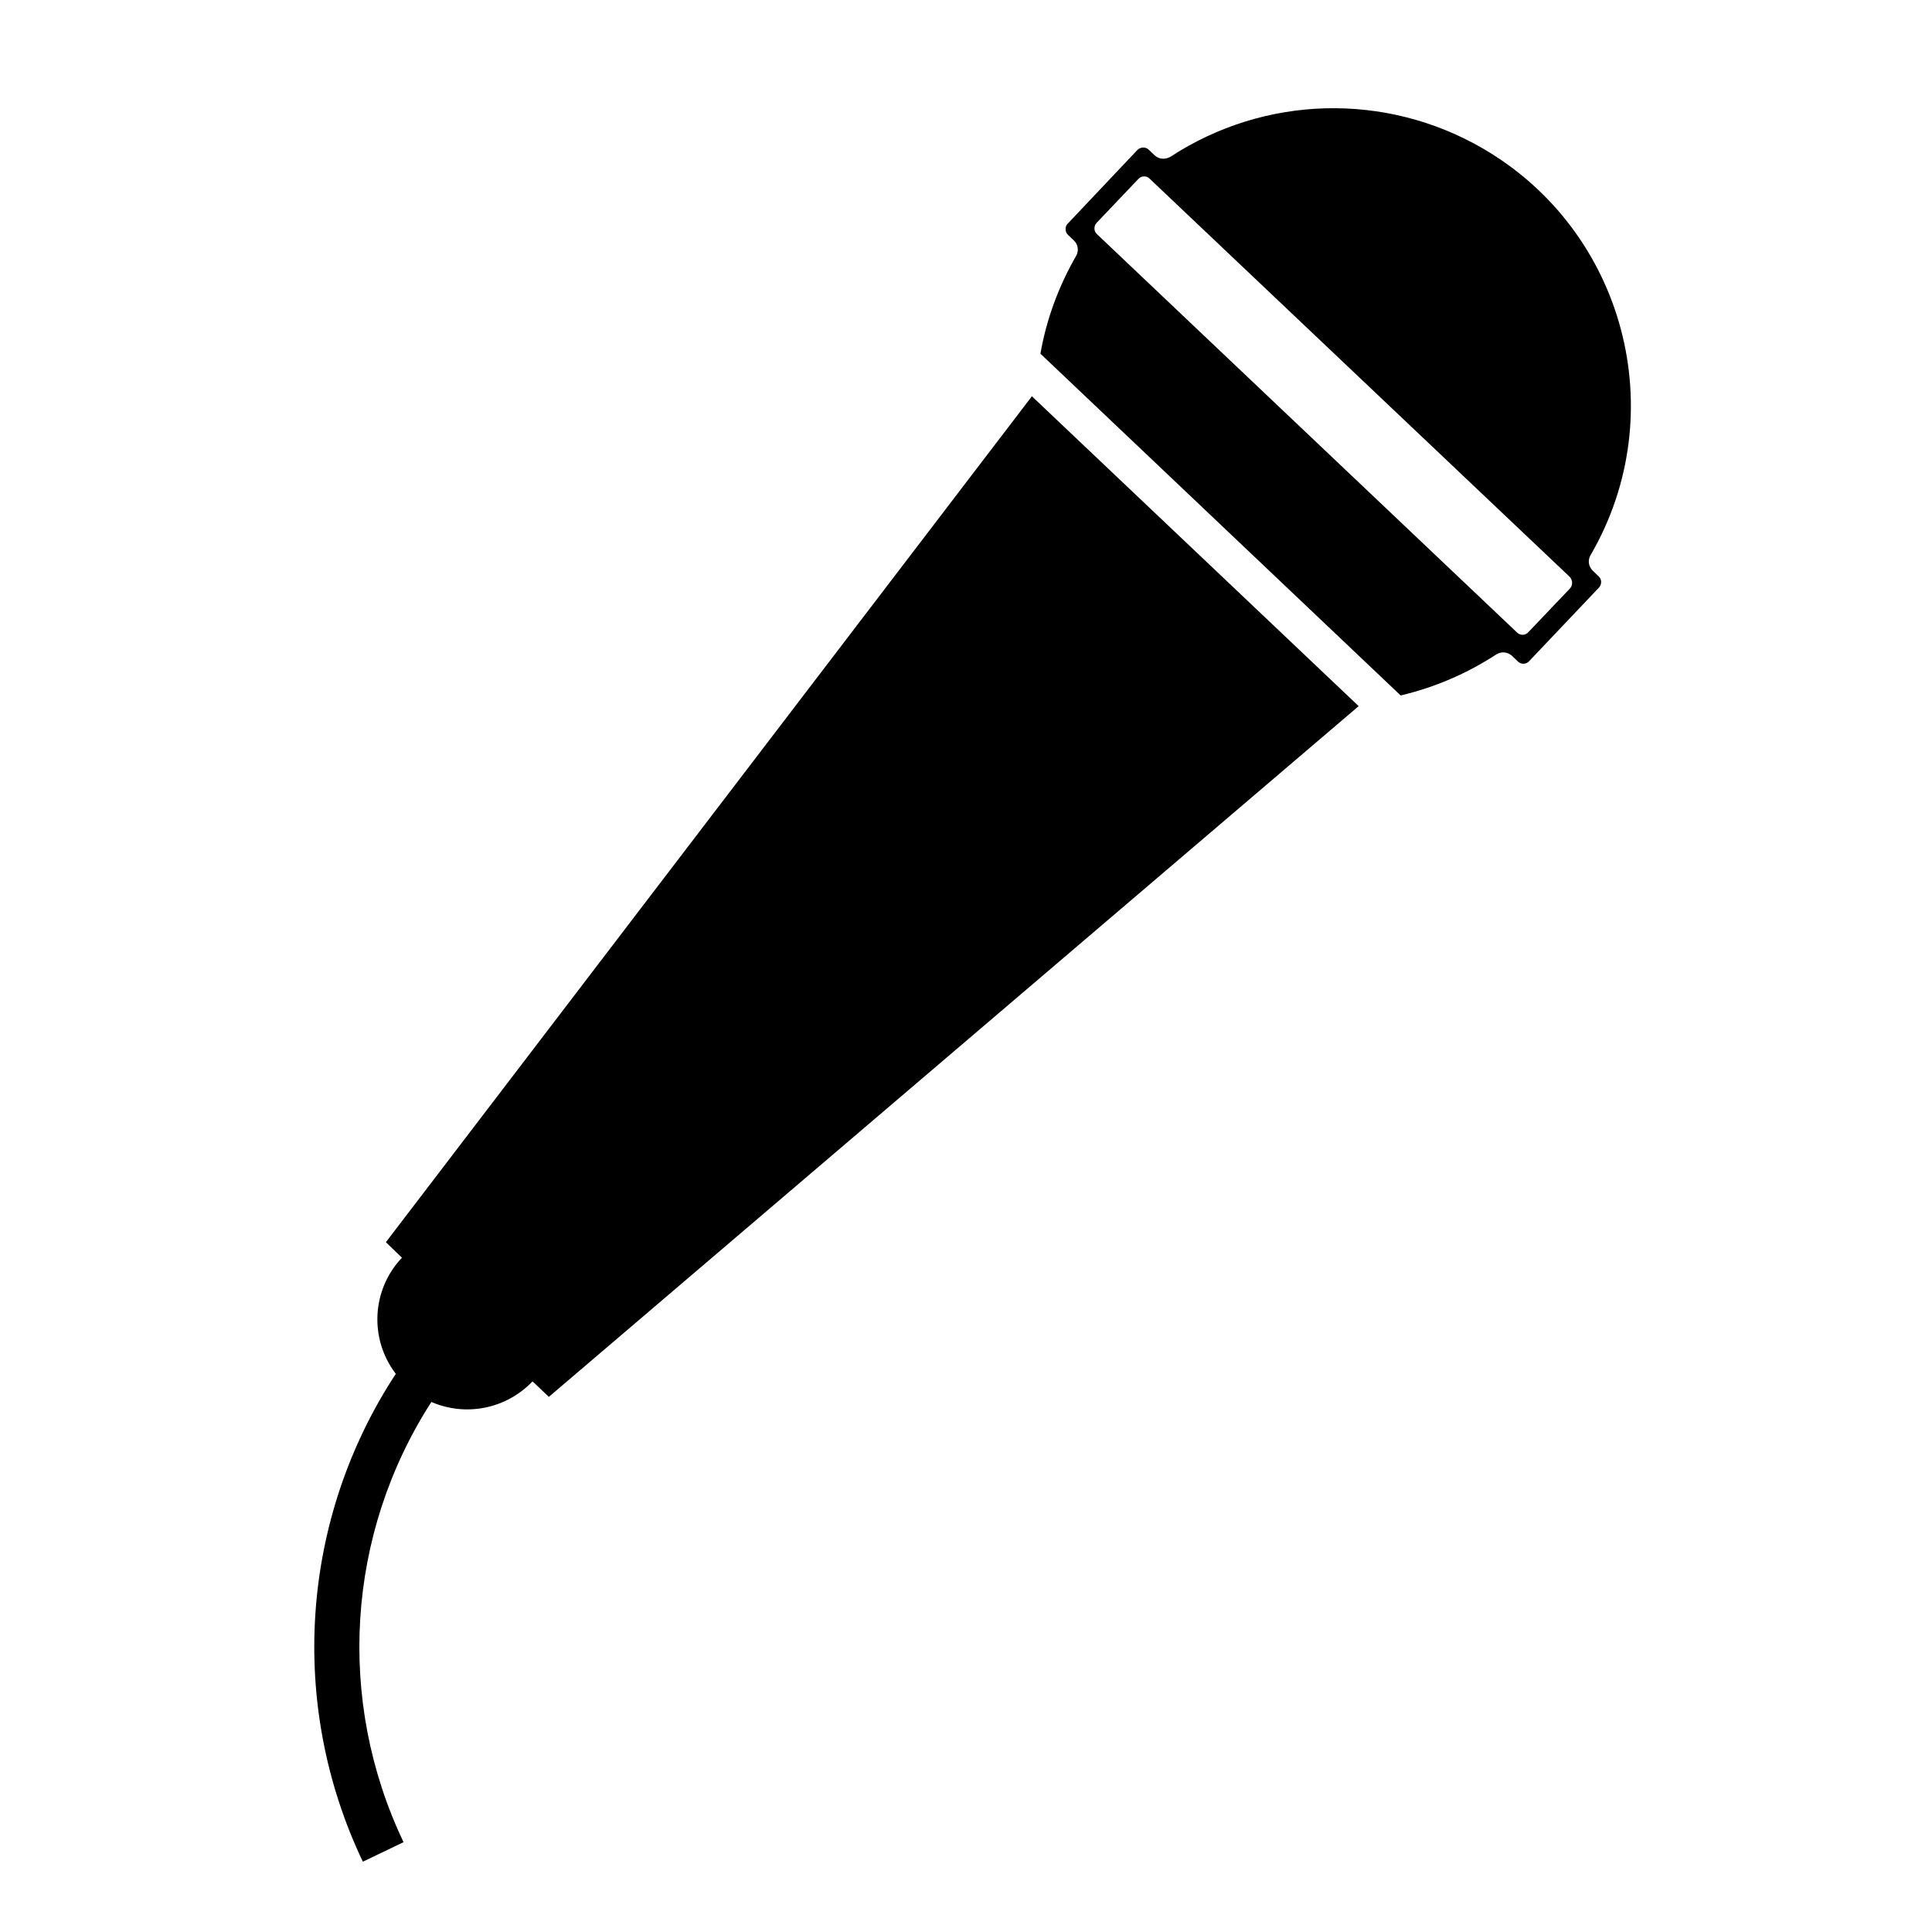
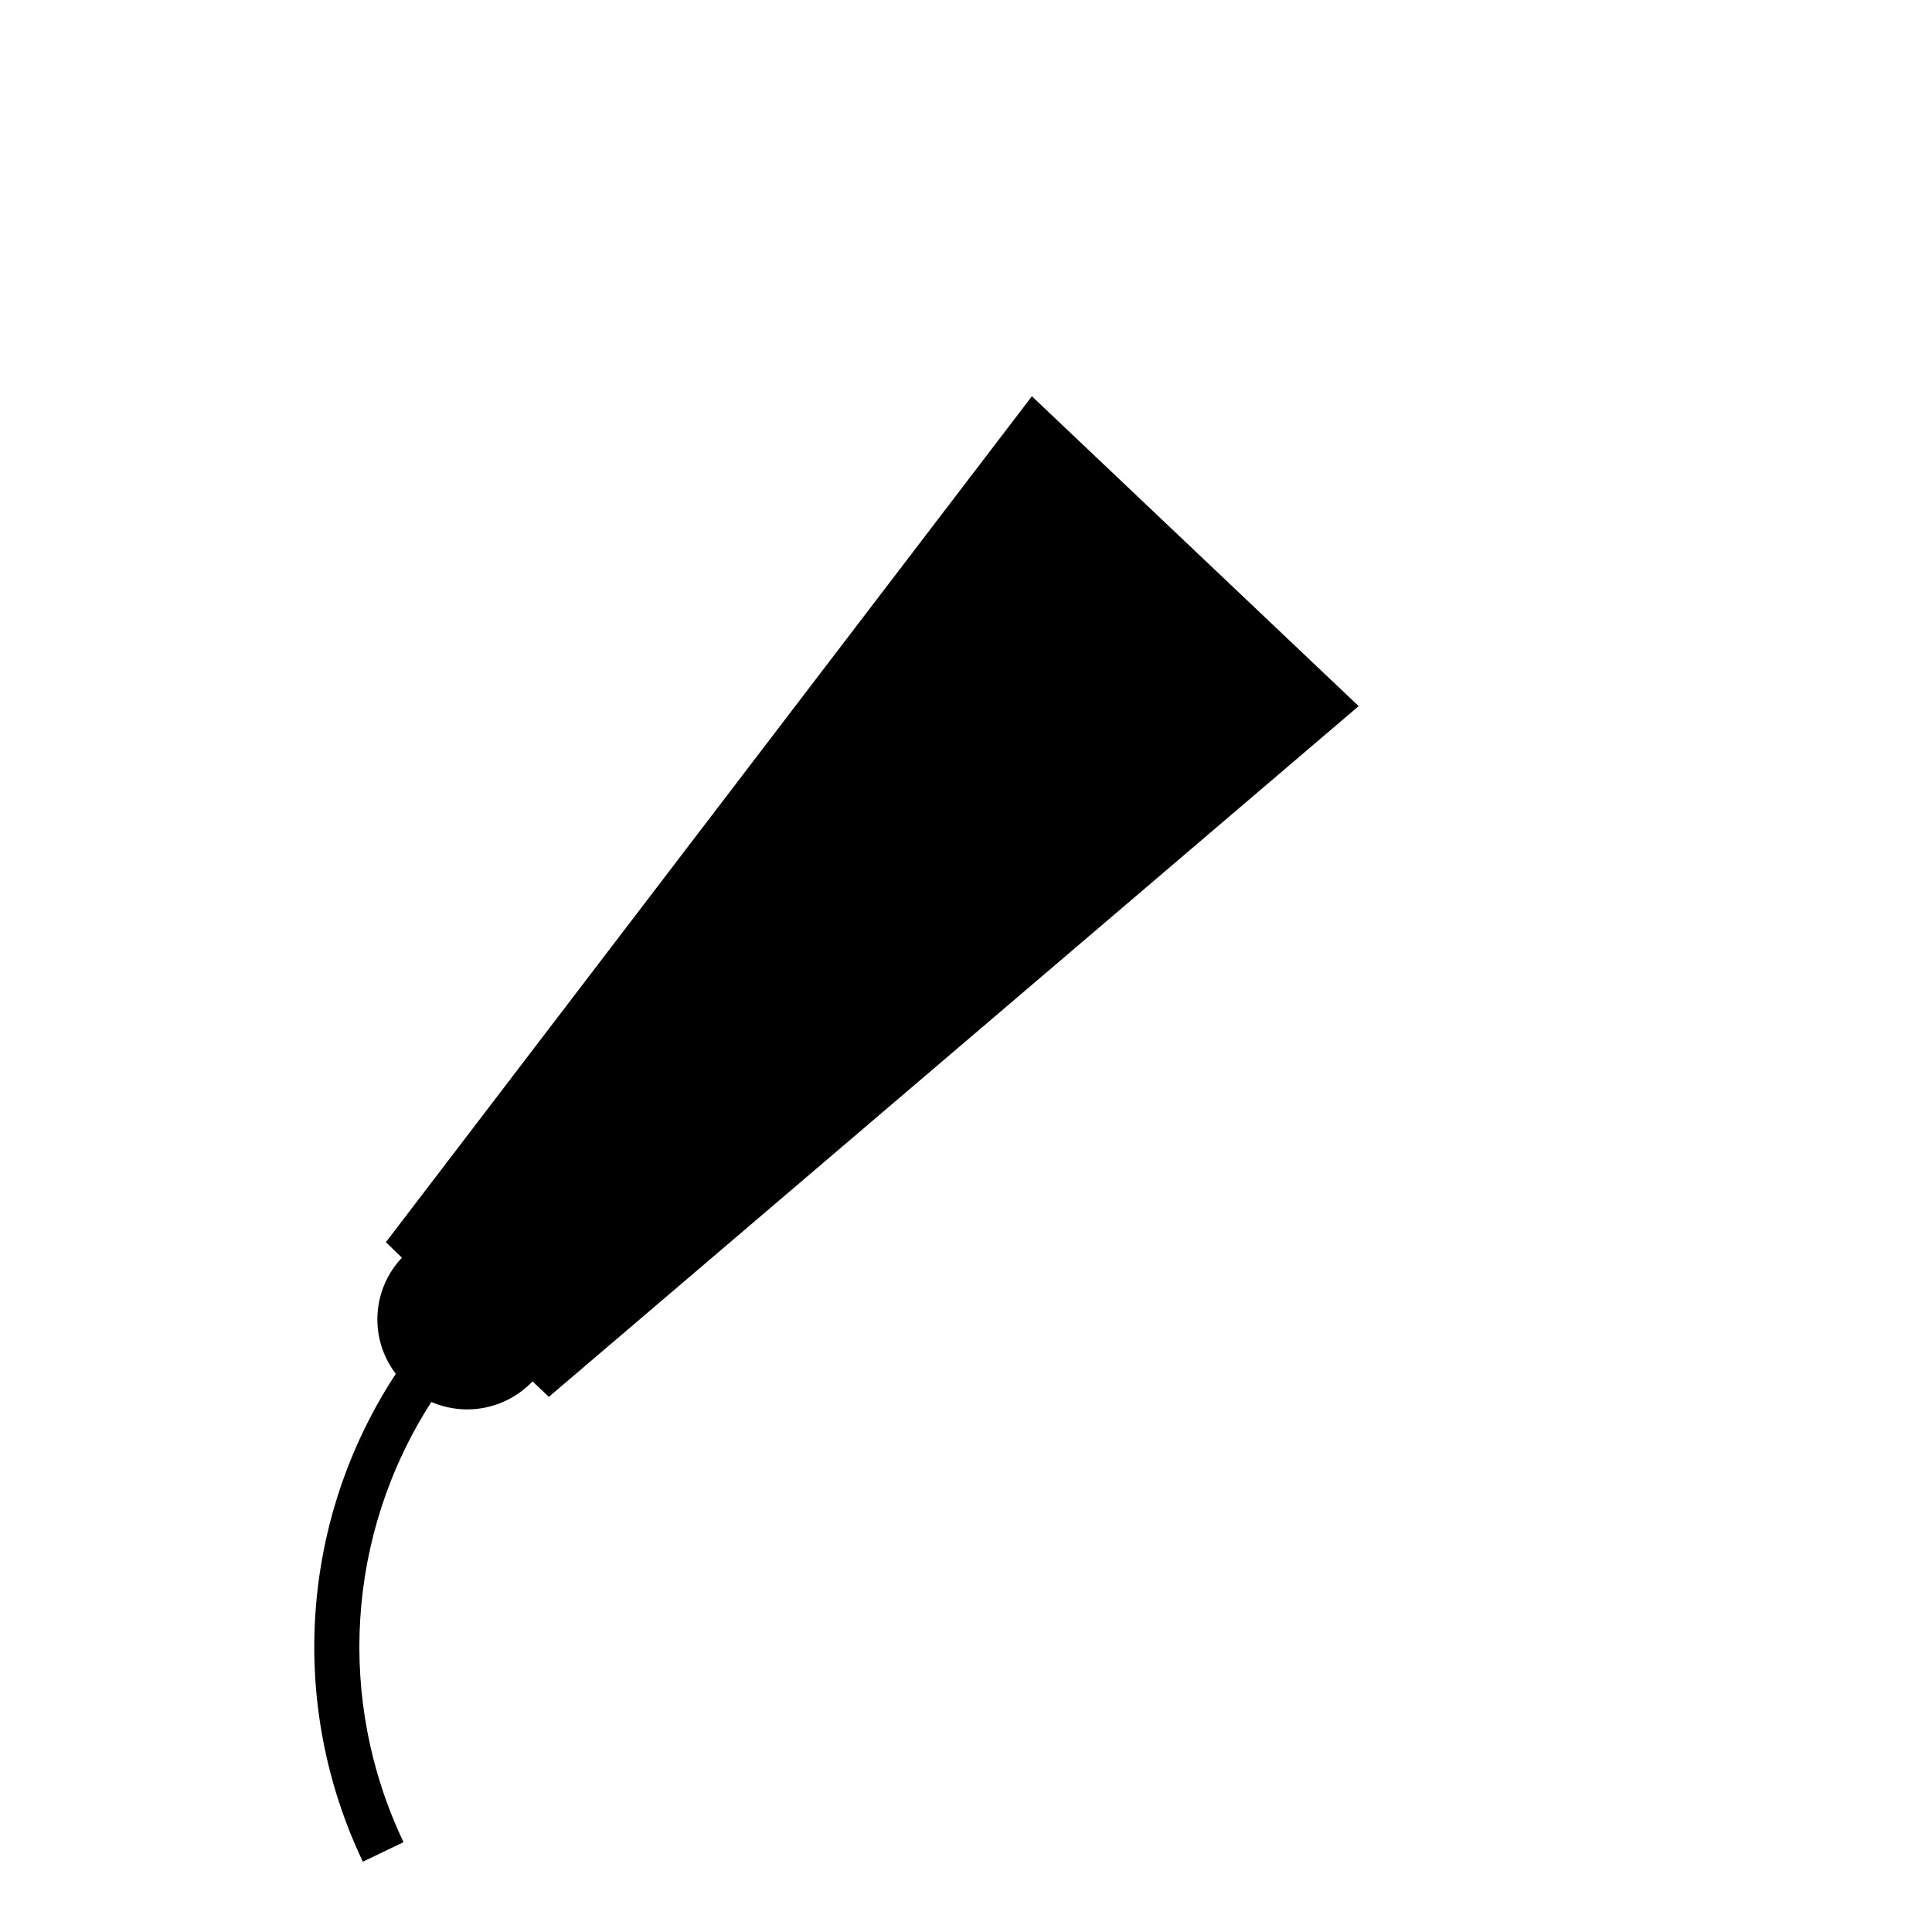
<svg xmlns="http://www.w3.org/2000/svg" fill="#000000" width="800px" height="800px" version="1.1" viewBox="144 144 512 512">
  <g>
    <path d="m240.16 637.37 10.781-5.176c-17.871-37.52-15.176-81.629 7.379-116.66 9.145 3.969 19.855 1.84 26.809-5.461l4.324 4.109 214.61-183.05-86.598-82.117-171.2 224.18 4.258 4.109c-8.016 8.445-8.723 21.492-1.629 30.777-25.324 38.59-28.586 87.664-8.73 129.29z" />
-     <path d="m434.62 203.05 11.062-11.629c0.777-0.855 2.125-0.926 2.977-0.074l111.34 105.53c0.785 0.852 0.855 2.203 0.082 3.047l-11.07 11.629c-0.777 0.852-2.125 0.922-2.977 0.07l-111.35-105.59c-0.848-0.781-0.848-2.129-0.07-2.981zm102.34-19.715c-25.816-14.969-57.801-14.113-82.766 2.203-1.352 0.781-3.047 0.711-4.18-0.359l-1.562-1.484c-0.855-0.848-2.203-0.777-3.055 0.074l-18.434 19.496c-0.781 0.781-0.781 2.203 0.07 2.984l1.562 1.492c1.145 1.062 1.355 2.766 0.57 4.109-4.613 8.012-7.871 16.809-9.438 25.887l95.461 90.566c9.008-2.125 17.59-5.812 25.312-10.852 1.355-0.848 3.055-0.711 4.191 0.352l1.562 1.492c0.852 0.852 2.203 0.781 2.977-0.07l18.512-19.508c0.781-0.848 0.781-2.195-0.07-2.977l-1.566-1.492c-1.133-1.133-1.41-2.762-0.559-4.18 21.832-37.59 9.062-85.891-28.59-107.73z" />
  </g>
</svg>